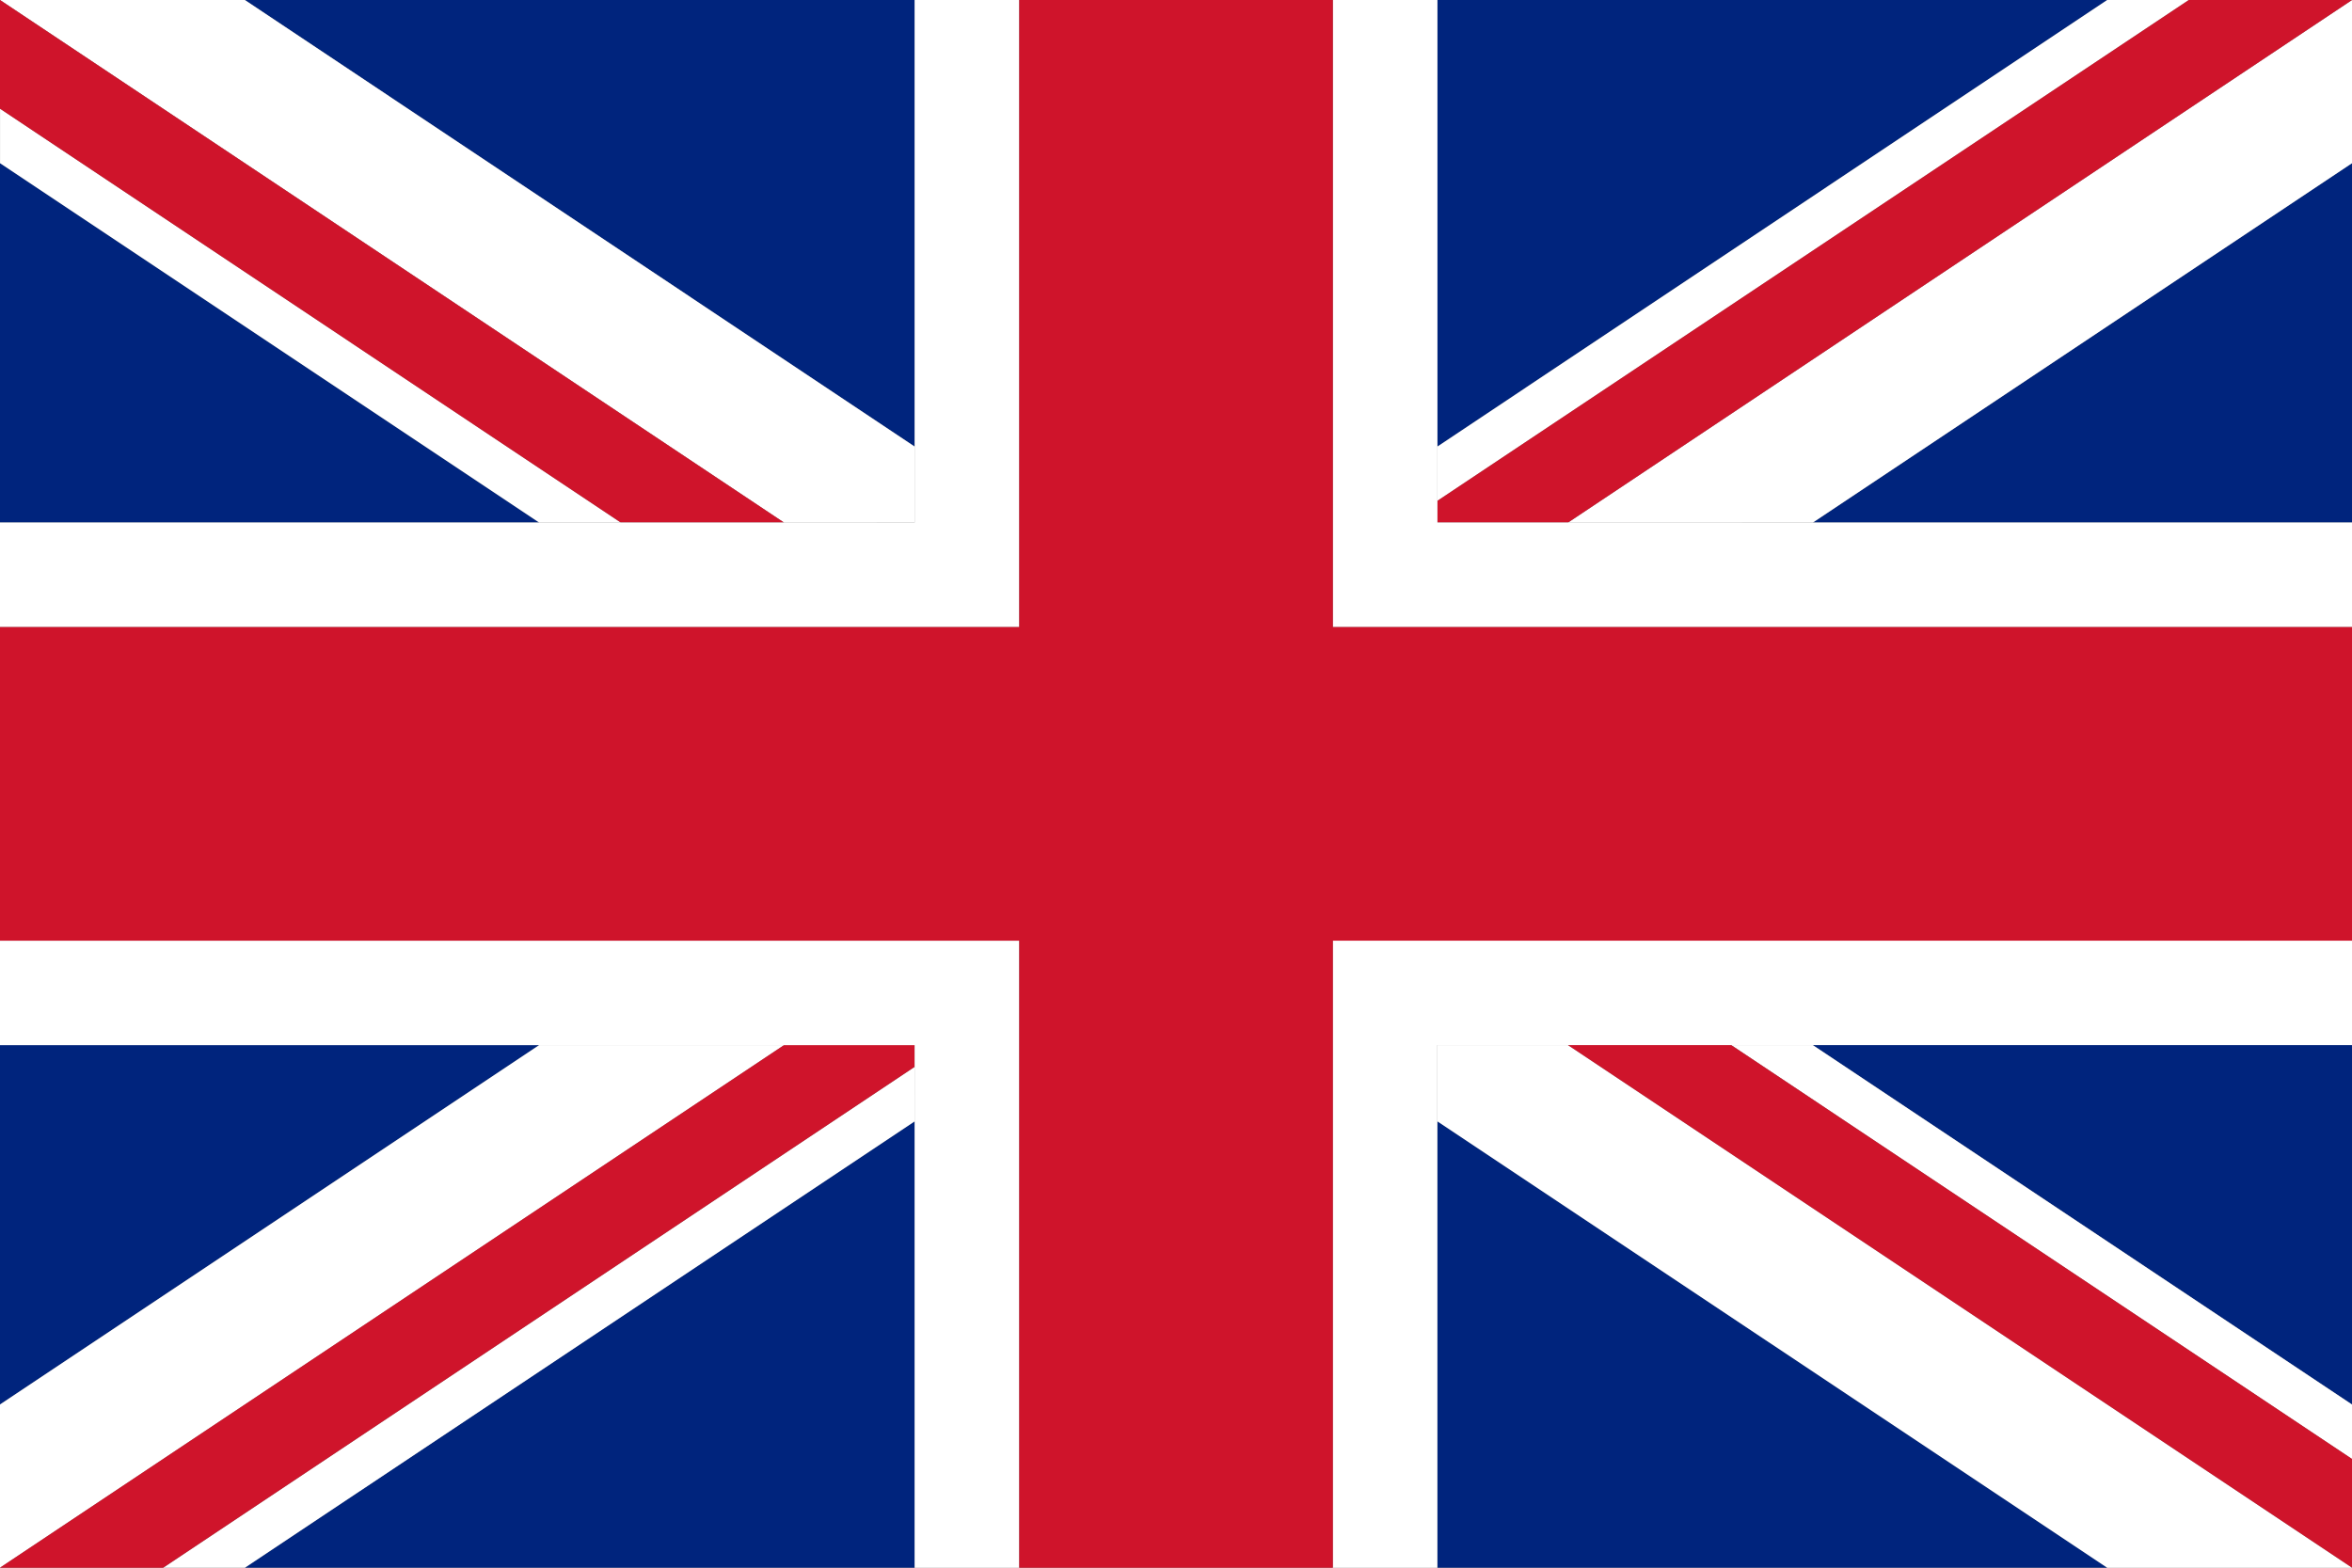
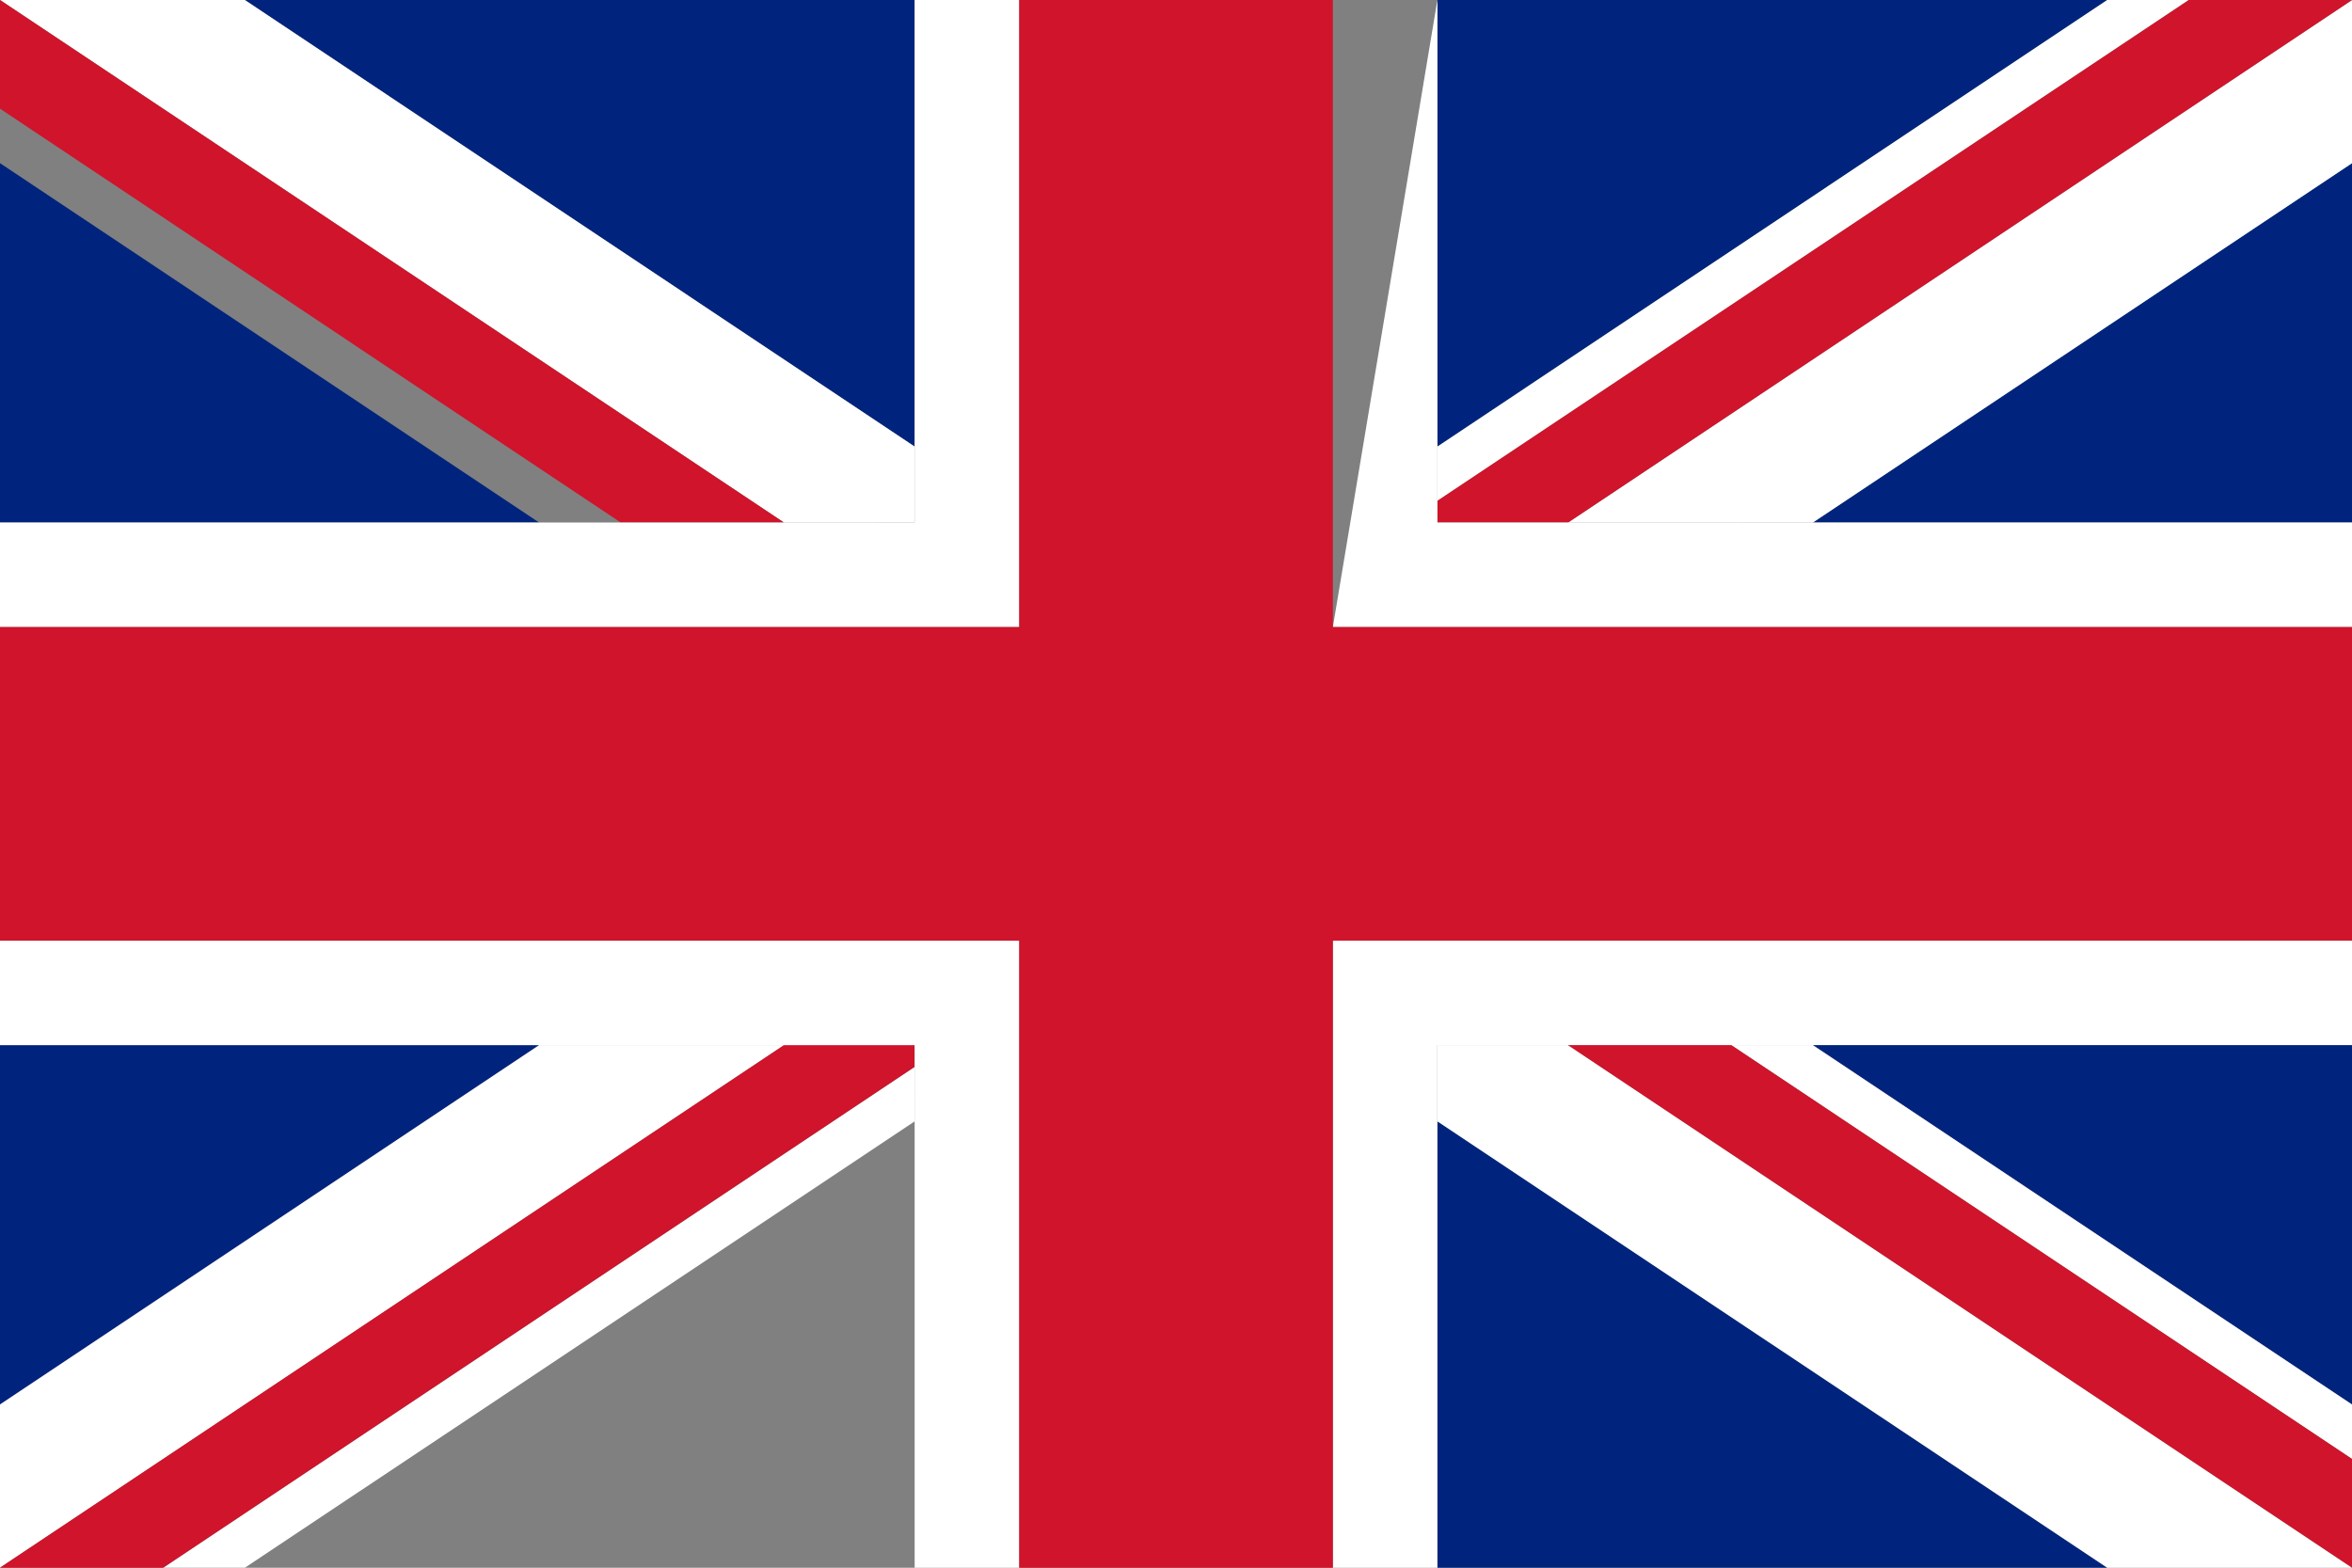
<svg xmlns="http://www.w3.org/2000/svg" width="44.996" height="29.998" viewBox="0 0 44.996 29.998">
  <rect x="0" y="0" width="44.996" height="29.998" fill="#808080" stroke="none" />
  <g id="Group_17372" data-name="Group 17372" transform="translate(-2056.934 -2416.269)">
    <path id="Path_24083" data-name="Path 24083" d="M2056.934,2507.774v6.877l10.315-6.877Z" transform="translate(0 -71.507)" fill="#00247d" />
    <path id="Path_24084" data-name="Path 24084" d="M2195.569,2416.269h-12.815v8.546Z" transform="translate(-98.322)" fill="#00247d" />
-     <path id="Path_24085" data-name="Path 24085" d="M2078.365,2522.985h12.815v-8.542Z" transform="translate(-16.747 -76.719)" fill="#00247d" />
    <path id="Path_24086" data-name="Path 24086" d="M2056.934,2430.556v6.877h10.315Z" transform="translate(0 -11.165)" fill="#00247d" />
    <path id="Path_24087" data-name="Path 24087" d="M2091.18,2416.269h-12.815l12.815,8.546Z" transform="translate(-16.747)" fill="#00247d" />
    <path id="Path_24088" data-name="Path 24088" d="M2225.938,2514.651v-6.877h-10.315Z" transform="translate(-124.008 -71.507)" fill="#00247d" />
    <path id="Path_24089" data-name="Path 24089" d="M2225.938,2437.433v-6.877l-10.315,6.877Z" transform="translate(-124.008 -11.165)" fill="#00247d" />
    <path id="Path_24090" data-name="Path 24090" d="M2182.754,2522.985h12.815l-12.815-8.542Z" transform="translate(-98.322 -76.719)" fill="#00247d" />
    <path id="Path_24091" data-name="Path 24091" d="M2074.433,2426.268v-1.453l-12.815-8.546h-4.684l15,10Z" fill="#fff" />
-     <path id="Path_24092" data-name="Path 24092" d="M2068.811,2433.706l-11.876-7.919v1.042l10.315,6.877Z" transform="translate(0 -7.438)" fill="#fff" />
    <path id="Path_24093" data-name="Path 24093" d="M2182.754,2507.774v1.458l12.815,8.542h4.684l-15-10Z" transform="translate(-98.322 -71.507)" fill="#fff" />
    <path id="Path_24094" data-name="Path 24094" d="M2085.6,2509.674l-14.376,9.584h1.562l12.815-8.542Z" transform="translate(-11.165 -72.992)" fill="#fff" />
    <path id="Path_24095" data-name="Path 24095" d="M2067.249,2507.774l-10.315,6.877v3.123l15-10Z" transform="translate(0 -71.507)" fill="#fff" />
    <path id="Path_24096" data-name="Path 24096" d="M2208.479,2507.774l11.876,7.919v-1.042l-10.315-6.877Z" transform="translate(-118.425 -71.507)" fill="#fff" />
    <path id="Path_24097" data-name="Path 24097" d="M2198.876,2426.268l10.315-6.877v-3.122l-15,10Z" transform="translate(-107.26)" fill="#fff" />
    <path id="Path_24098" data-name="Path 24098" d="M2182.754,2425.853l14.376-9.584h-1.561l-12.815,8.546Z" transform="translate(-98.322)" fill="#fff" />
    <path id="Path_24099" data-name="Path 24099" d="M2071.933,2426.268l-15-10v2.08l11.876,7.919Z" fill="#cf142b" />
    <path id="Path_24100" data-name="Path 24100" d="M2197.314,2507.774h-3.122l15,10v-2.08Z" transform="translate(-107.26 -71.507)" fill="#cf142b" />
    <path id="Path_24101" data-name="Path 24101" d="M2074.433,2507.774h-2.5l-15,10h3.122l14.376-9.584Z" transform="translate(0 -71.507)" fill="#cf142b" />
    <path id="Path_24102" data-name="Path 24102" d="M2182.754,2426.268h2.5l15-10h-3.123l-14.376,9.584Z" transform="translate(-98.322)" fill="#cf142b" />
-     <path id="Path_24103" data-name="Path 24103" d="M2173.608,2428.267h19.5v-2h-17.5v-10h-2Z" transform="translate(-91.175)" fill="#fff" />
+     <path id="Path_24103" data-name="Path 24103" d="M2173.608,2428.267h19.5v-2h-17.5v-10Z" transform="translate(-91.175)" fill="#fff" />
    <path id="Path_24104" data-name="Path 24104" d="M2175.607,2500.627h17.5v-2h-19.5v12h2v-10Z" transform="translate(-91.175 -64.36)" fill="#fff" />
    <path id="Path_24105" data-name="Path 24105" d="M2076.432,2498.628h-19.5v2h17.5v10h2Z" transform="translate(0 -64.36)" fill="#fff" />
    <path id="Path_24106" data-name="Path 24106" d="M2076.432,2428.267v-12h-2v10h-17.5v2Z" fill="#fff" />
    <path id="Path_24107" data-name="Path 24107" d="M2082.433,2434.268h19.5v-6h-19.5v-12h-6v12h-19.5v6h19.5v12h6Z" fill="#cf142b" />
  </g>
</svg>